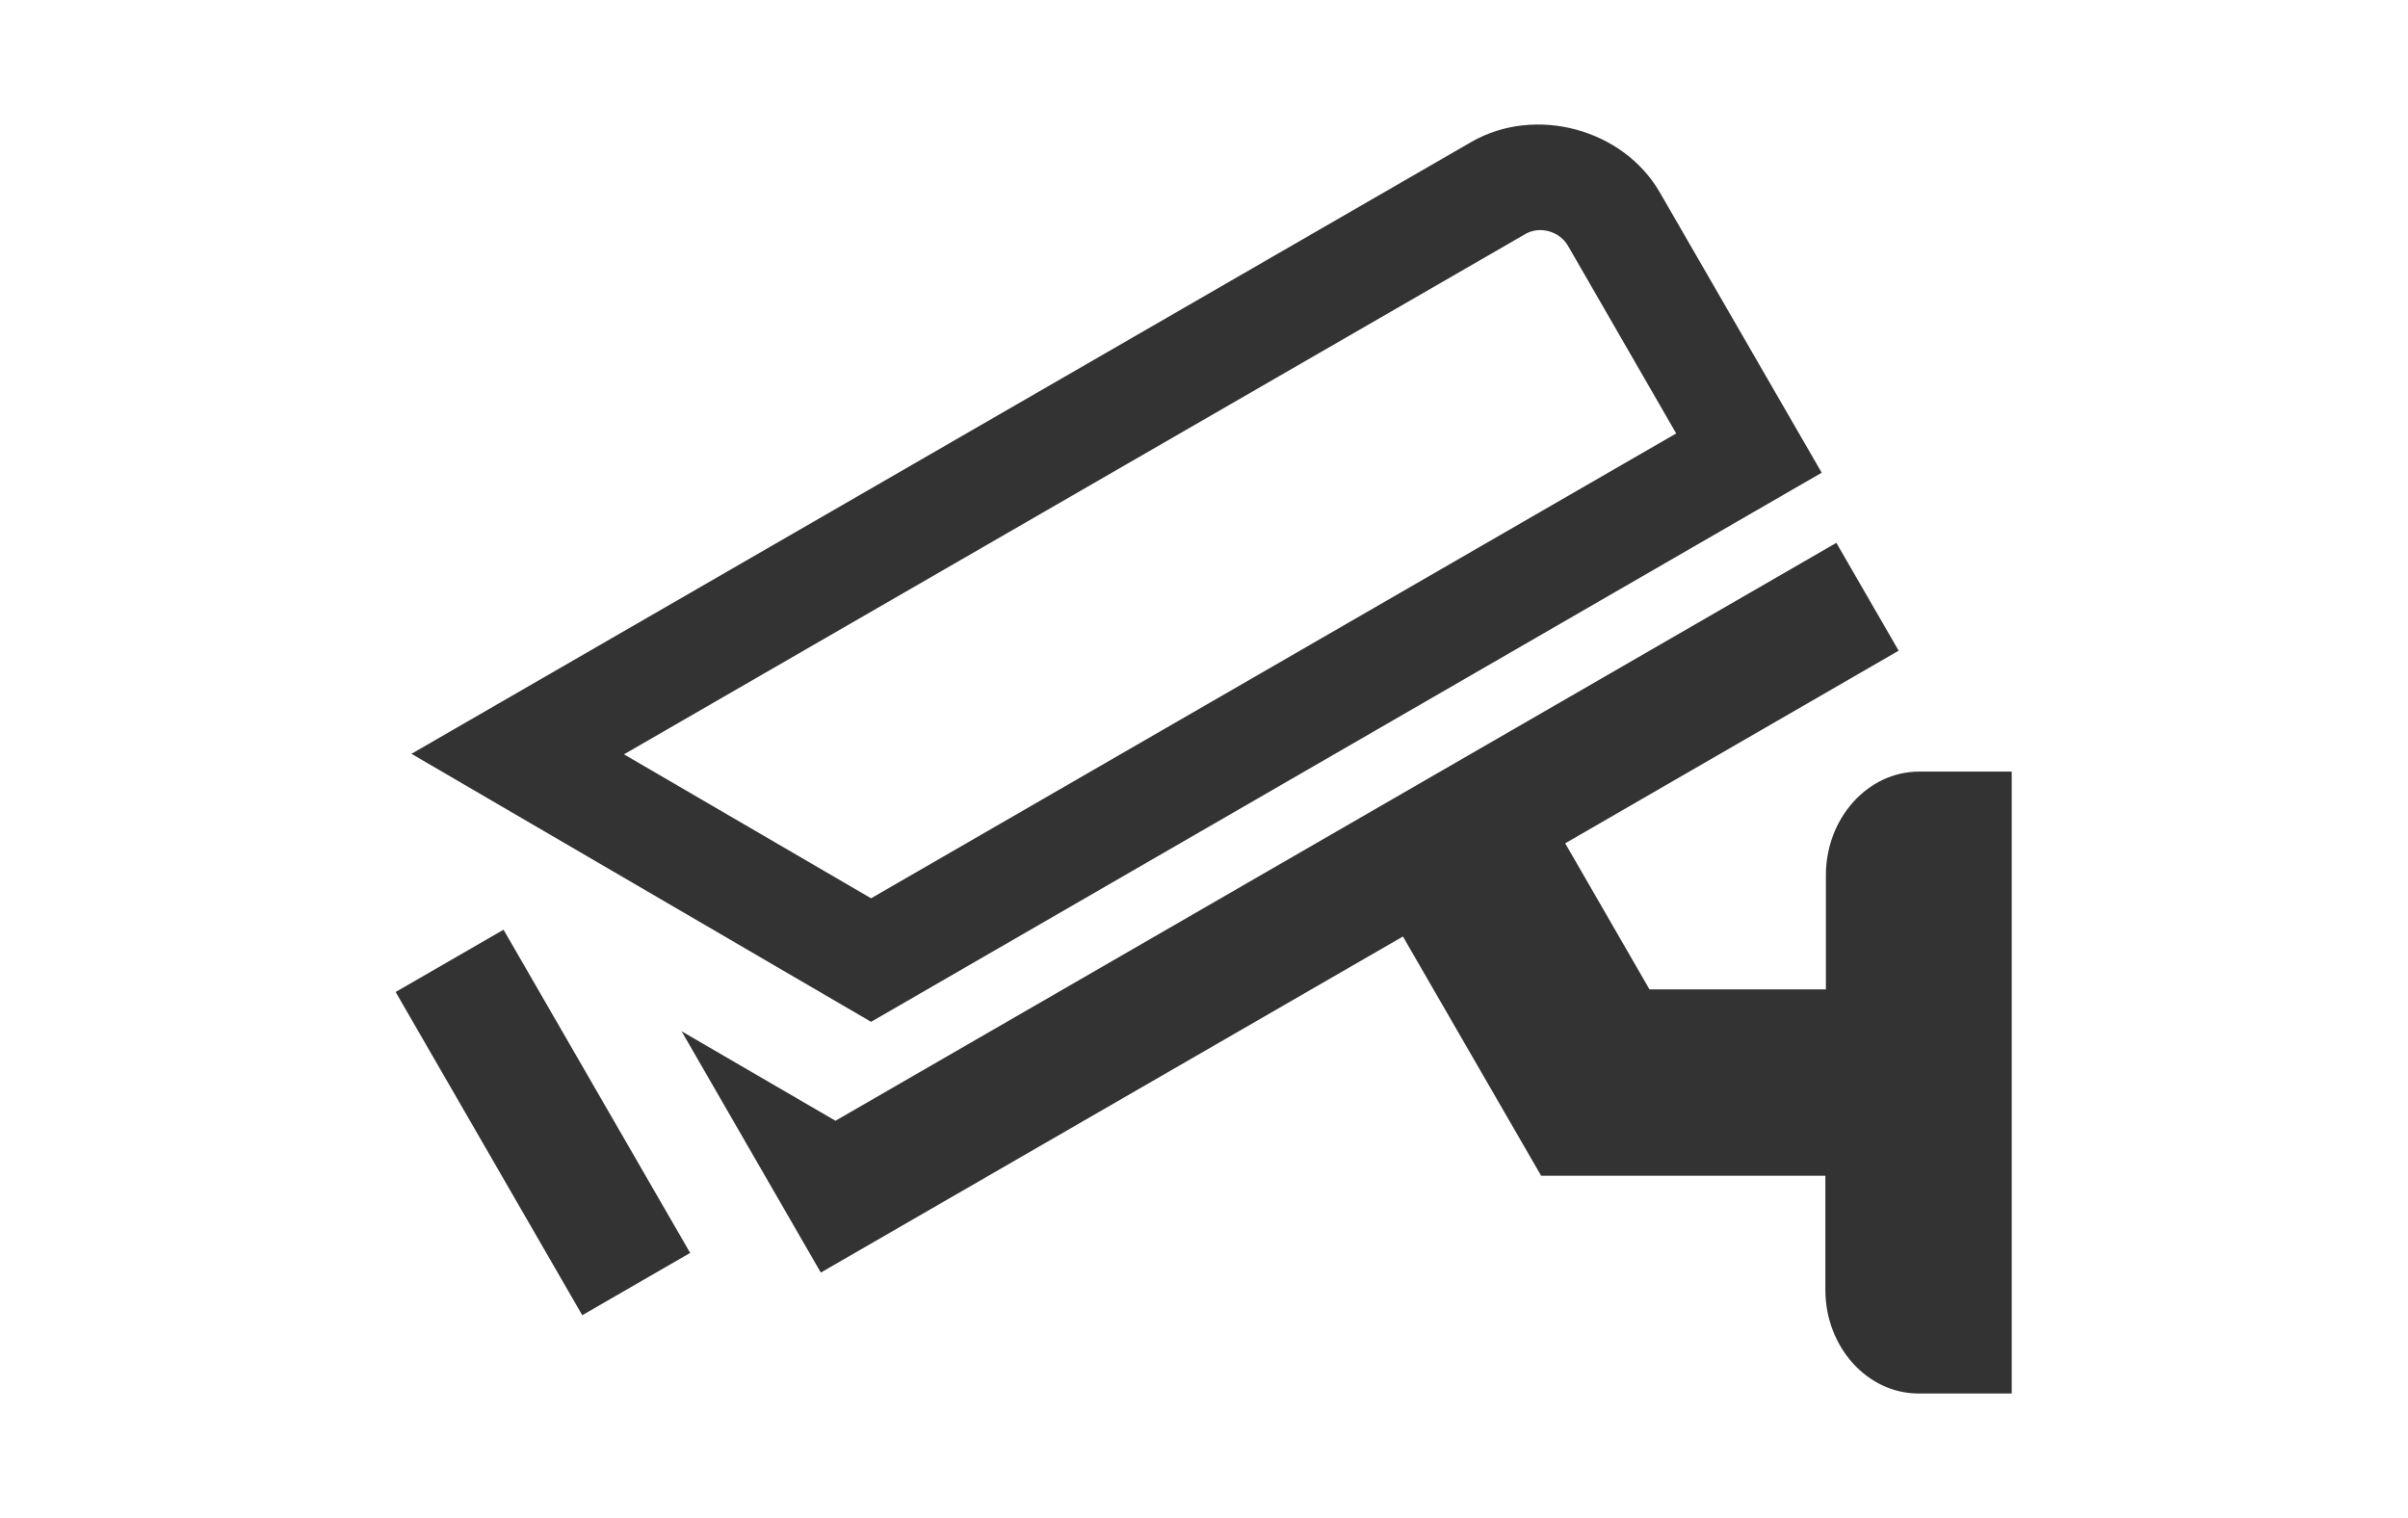
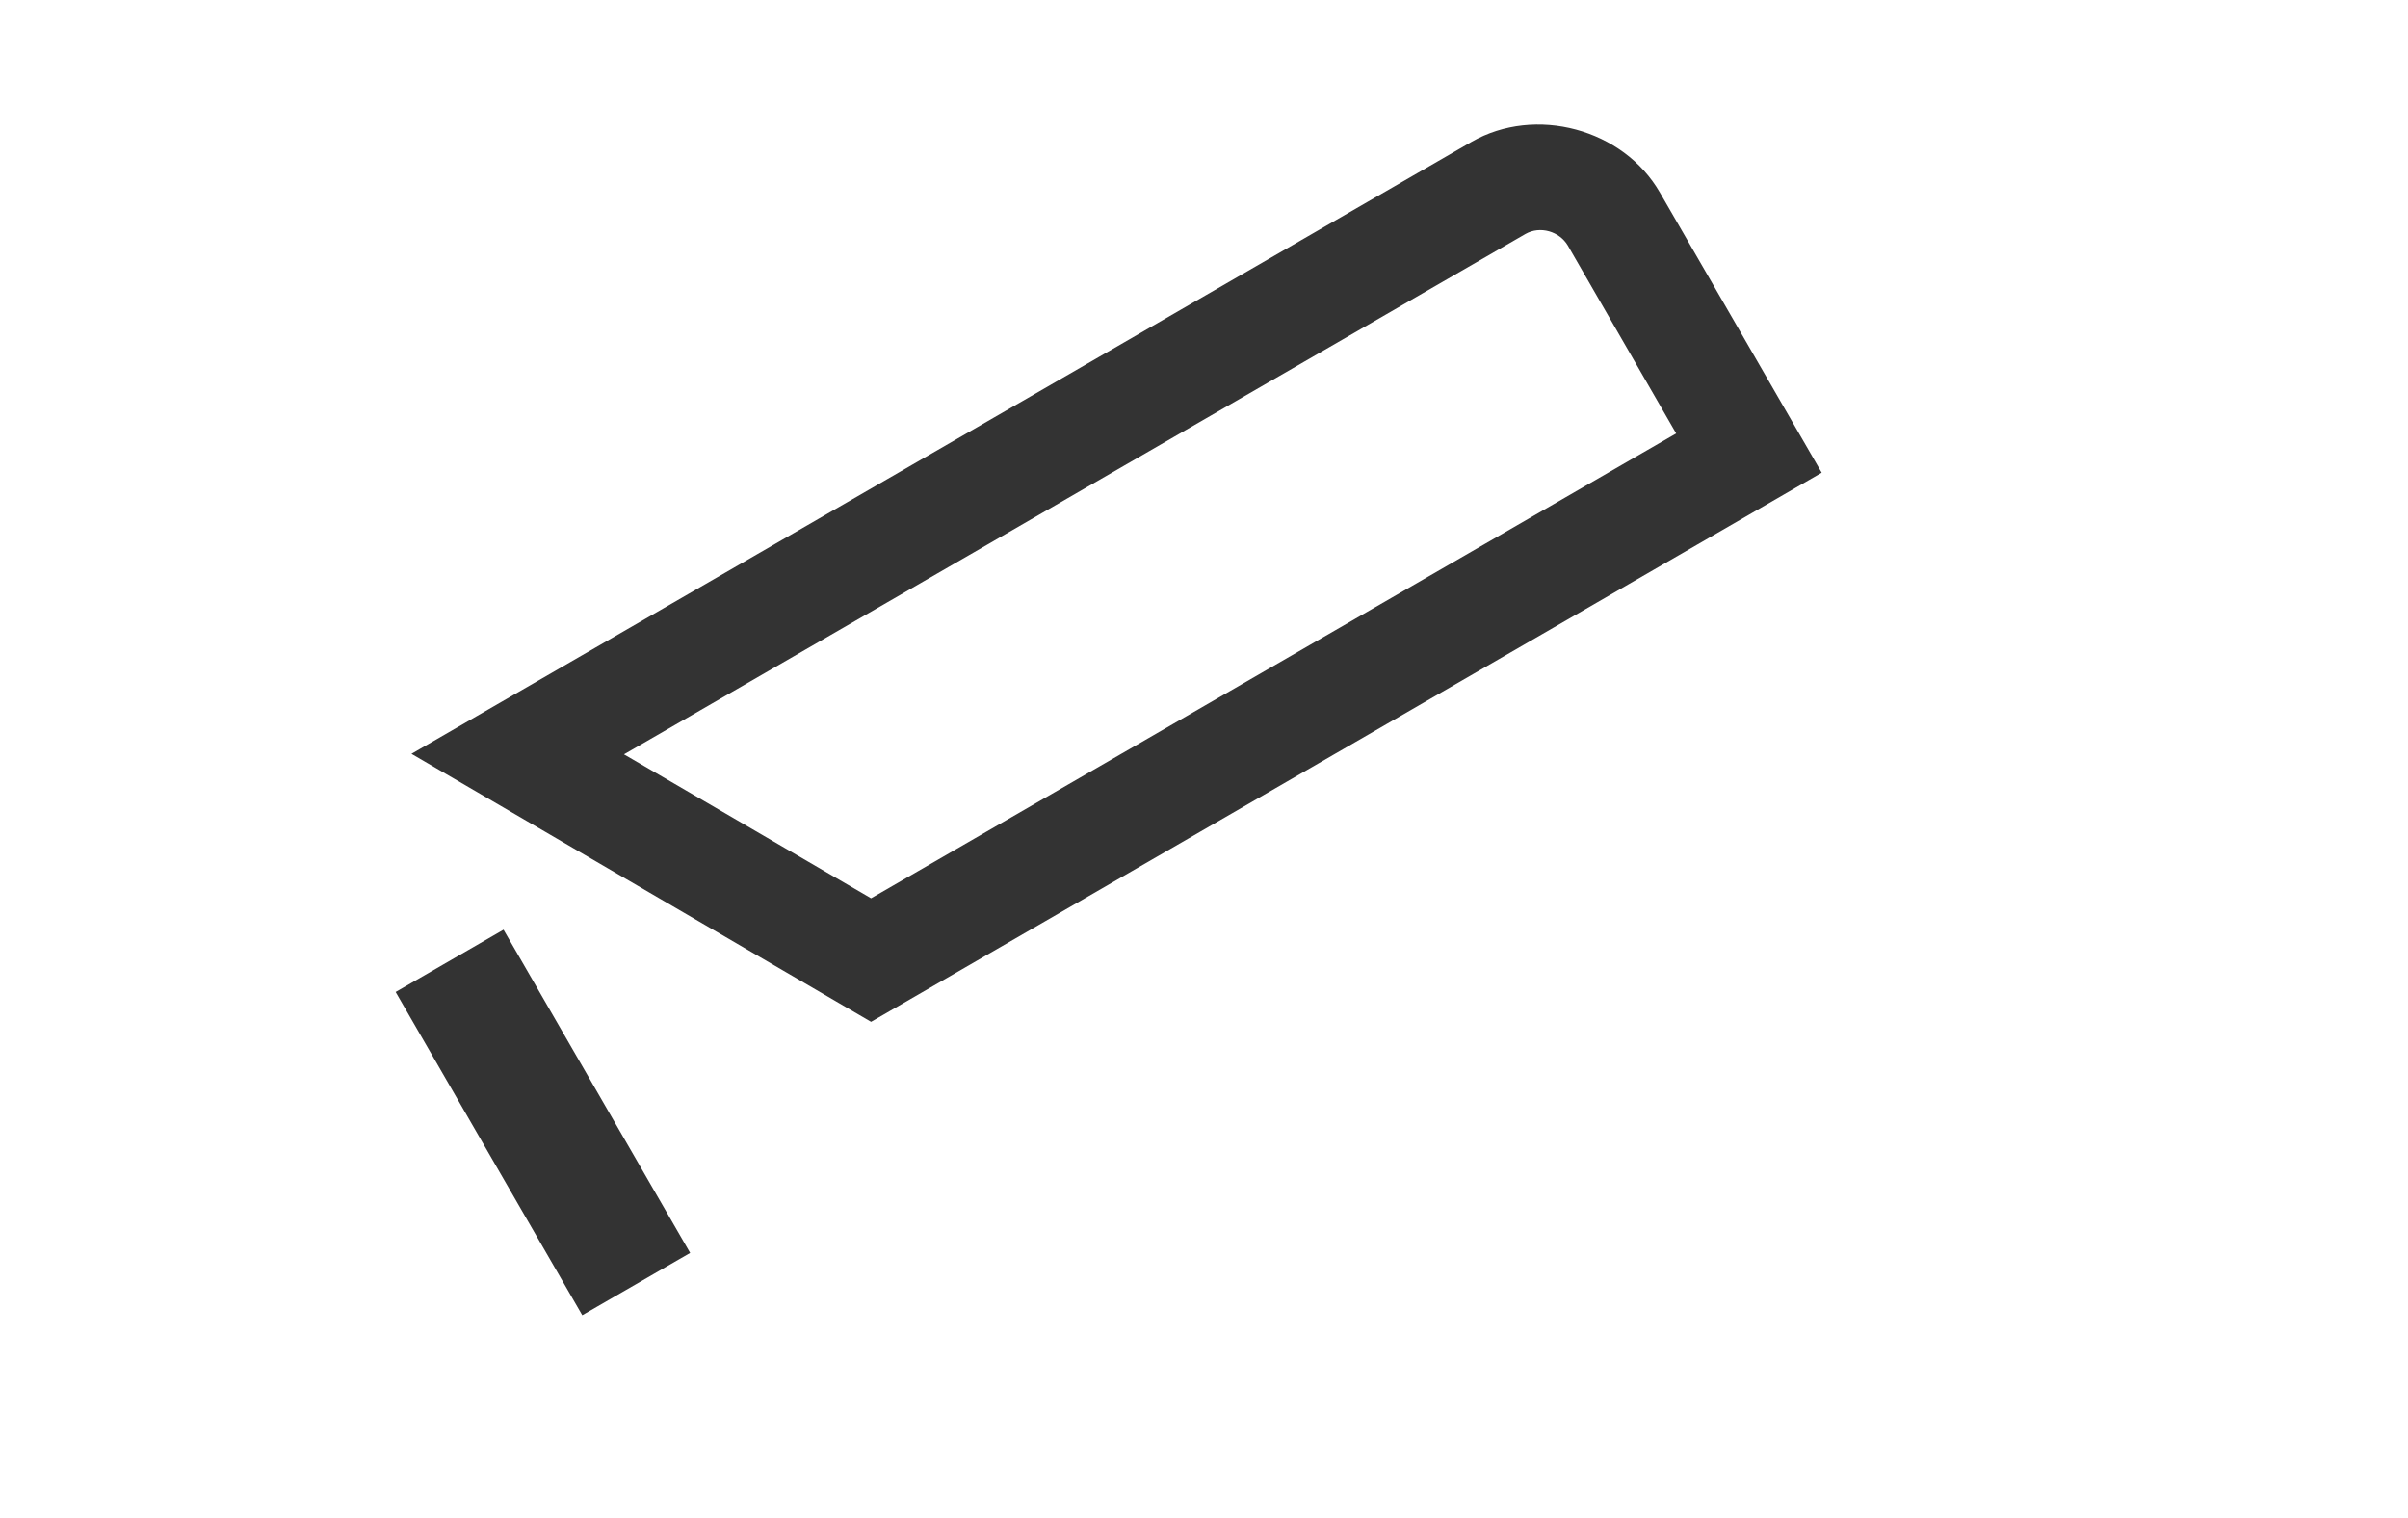
<svg xmlns="http://www.w3.org/2000/svg" version="1.1" baseProfile="tiny" id="Layer_2" x="0px" y="0px" viewBox="0 0 46 29" xml:space="preserve">
  <g>
    <g>
      <path fill="#333333" d="M16.64,19.52L7.86,14.4L28.11,2.71c1.22-0.7,2.9-0.25,3.6,0.97l3.09,5.35L16.64,19.52z M11.92,14.41    l4.72,2.75l15.38-8.88l-2.07-3.59c-0.16-0.27-0.53-0.38-0.81-0.22L11.92,14.41z" />
    </g>
    <rect x="9.18" y="17.88" transform="matrix(0.866 -0.5 0.5 0.866 -9.332 8.056)" fill="#333333" width="2.38" height="7.13" />
-     <path fill="#333333" d="M36.66,14.74c-0.98,0-1.78,0.89-1.78,1.98v2.18h-3.37l-1.61-2.79l6.37-3.68l-1.19-2.06L15.96,21.41   l-2.94-1.71l2.66,4.61l11.12-6.42l2.64,4.57h5.43v2.18c0,1.09,0.8,1.98,1.78,1.98h1.78v-4.16V18.9v-4.16   C38.45,14.74,37.65,14.74,36.66,14.74z" />
  </g>
</svg>